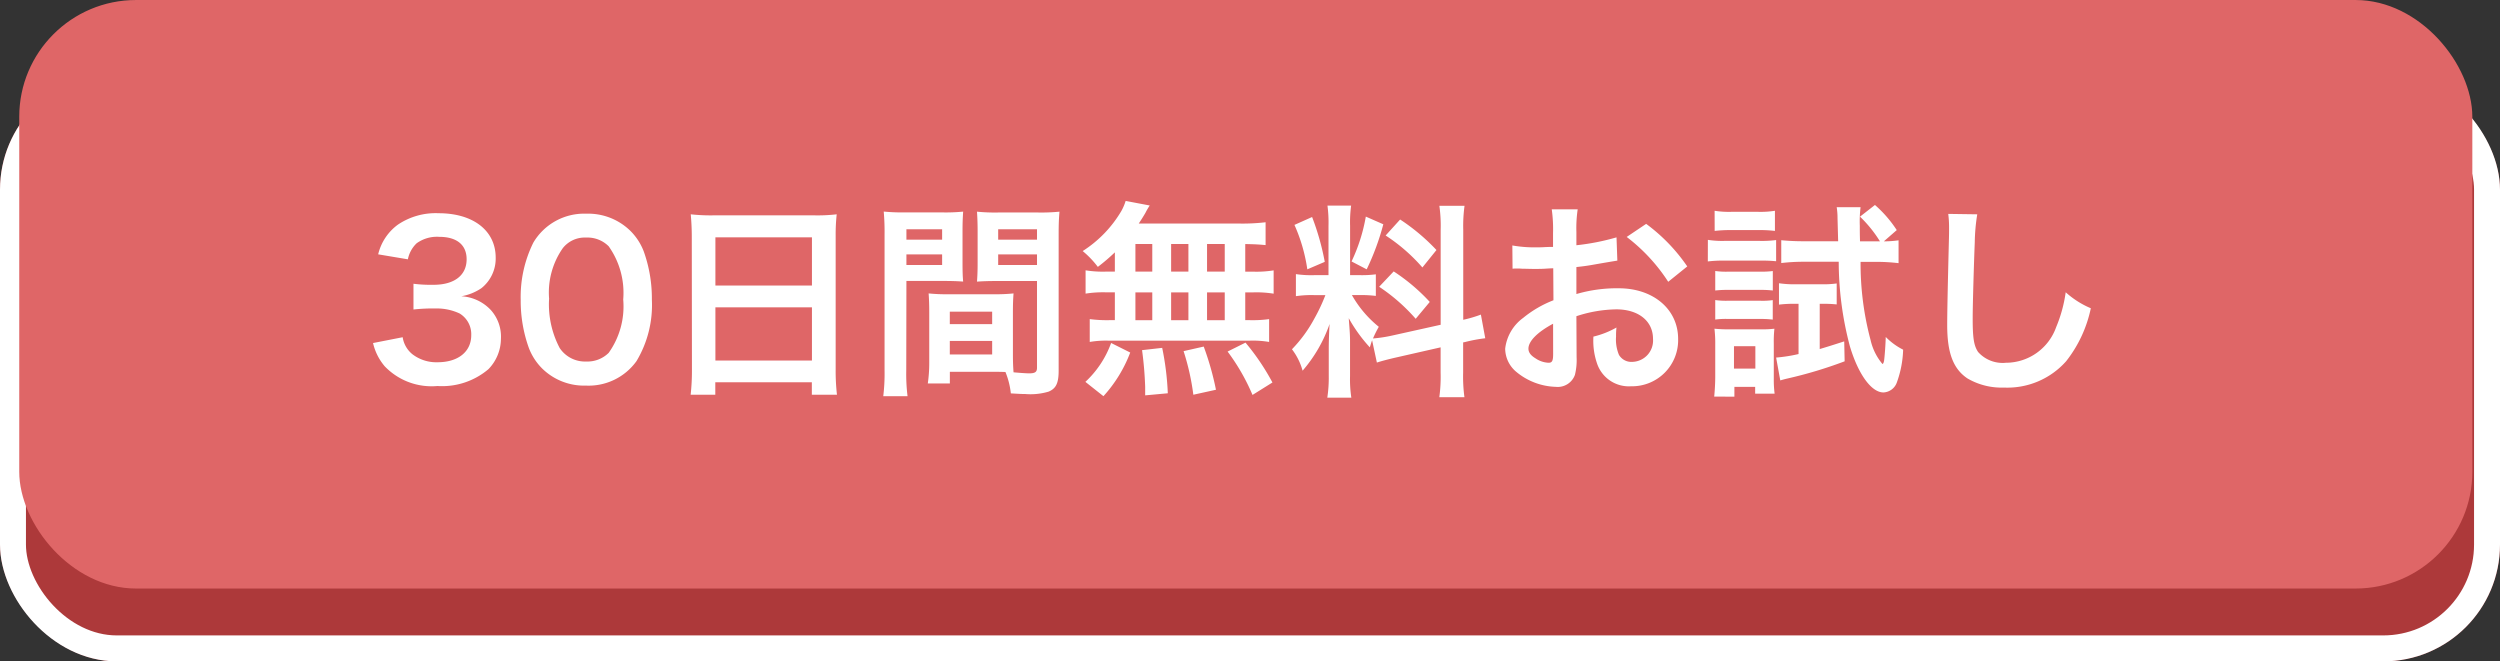
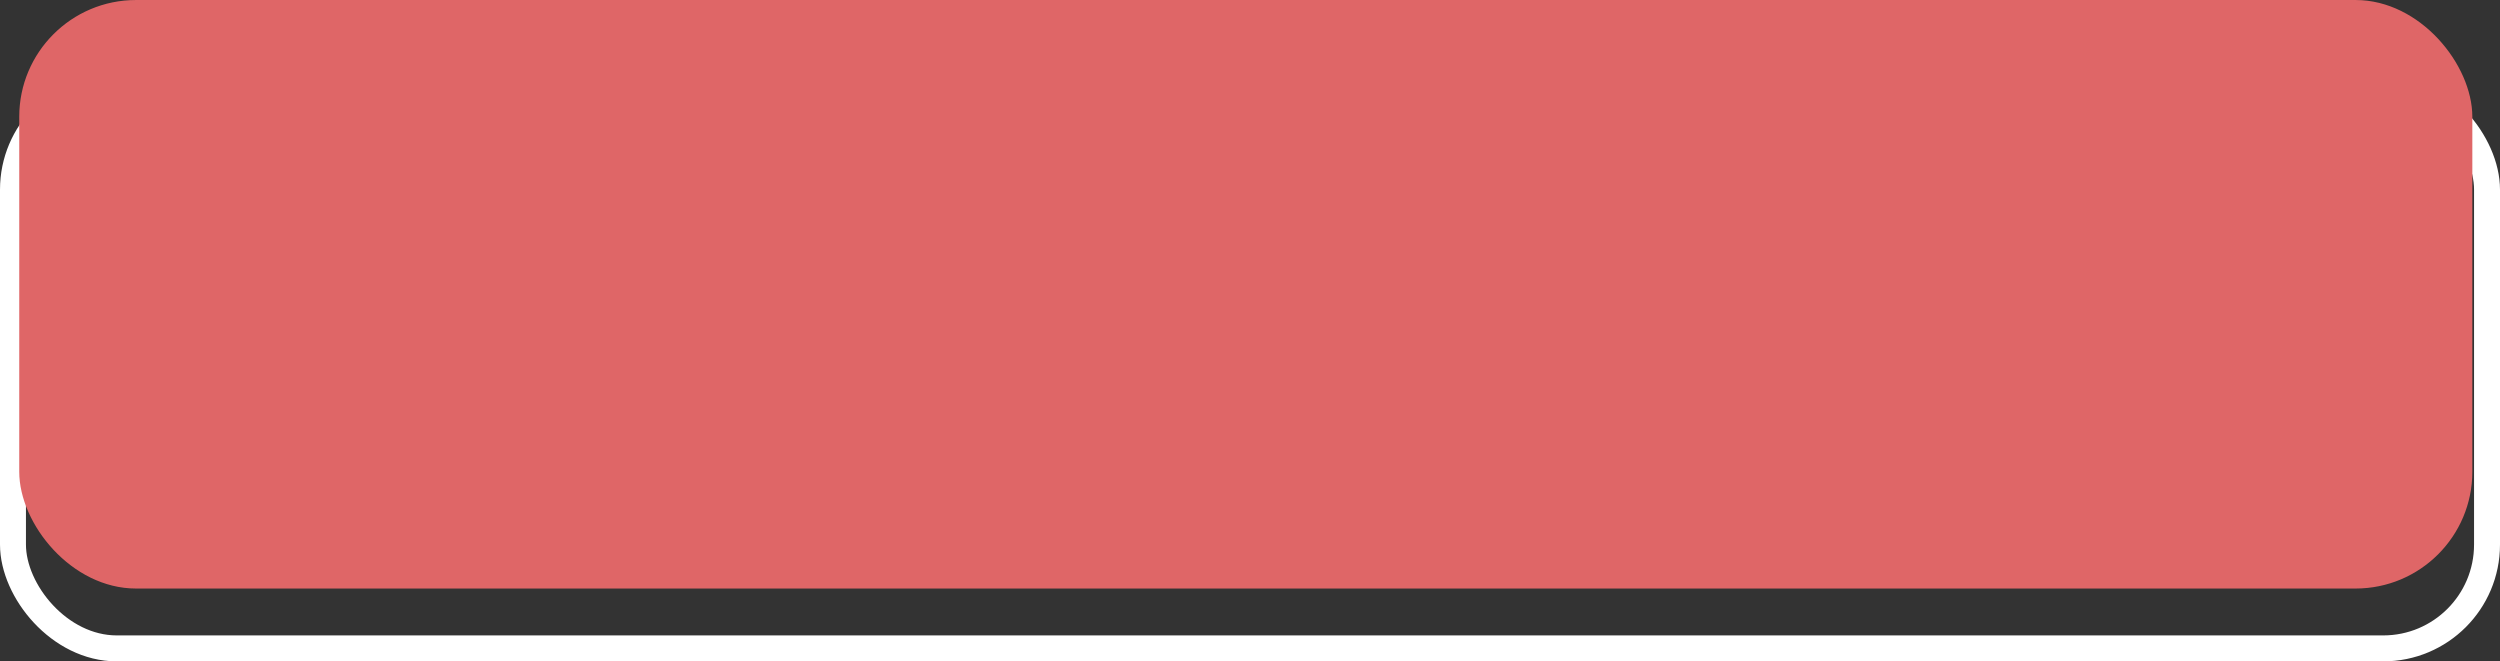
<svg xmlns="http://www.w3.org/2000/svg" width="192.661" height="50.967" viewBox="0 0 192.661 50.967">
  <rect x="0" y="0" width="192.661" height="50.967" fill="#333333" stroke="none" />
  <g id="Group_57156" data-name="Group 57156" transform="translate(10489 3198.603)">
    <g id="Group_57155" data-name="Group 57155" transform="translate(-10489 -3196.629)">
      <g id="Group_56797" data-name="Group 56797" transform="translate(0 -1.973)">
        <g id="Rectangle_9368" data-name="Rectangle 9368" transform="translate(0 5.613)" fill="#ad393a" stroke="#fff" stroke-width="2">
-           <rect width="192.661" height="45.354" rx="9" stroke="none" />
          <rect x="1" y="1" width="190.661" height="43.354" rx="8" fill="none" />
        </g>
        <rect id="Rectangle_9369" data-name="Rectangle 9369" width="189.046" height="45.354" rx="9" transform="translate(1.483)" fill="#df6667" />
-         <path id="Path_143432" data-name="Path 143432" d="M-66.736-2.832a4.226,4.226,0,0,0,.9,1.792A5,5,0,0,0-61.776.48a5.526,5.526,0,0,0,3.936-1.3,3.388,3.388,0,0,0,.96-2.336,3.073,3.073,0,0,0-.768-2.208,3.366,3.366,0,0,0-2.288-1.072,3.95,3.95,0,0,0,1.552-.624,2.917,2.917,0,0,0,1.1-2.352c0-2.08-1.728-3.424-4.4-3.424a5.2,5.2,0,0,0-3.136.88,3.976,3.976,0,0,0-1.52,2.288l2.288.384a2.35,2.35,0,0,1,.672-1.232,2.667,2.667,0,0,1,1.744-.5c1.36,0,2.112.624,2.112,1.728,0,1.232-.944,1.968-2.544,1.968a10.969,10.969,0,0,1-1.552-.08v1.984a13.662,13.662,0,0,1,1.712-.08,4.145,4.145,0,0,1,1.84.384,1.864,1.864,0,0,1,.9,1.68c0,1.264-1.008,2.08-2.592,2.08A3.021,3.021,0,0,1-63.7-1.968a2.078,2.078,0,0,1-.752-1.312ZM-50.32.448A4.542,4.542,0,0,0-46.432-1.44a8.4,8.4,0,0,0,1.184-4.736,10.76,10.76,0,0,0-.624-3.712A4.483,4.483,0,0,0-46.928-11.5,4.647,4.647,0,0,0-50.3-12.8a4.549,4.549,0,0,0-4.08,2.224,9.421,9.421,0,0,0-.976,4.432,10.708,10.708,0,0,0,.624,3.68A4.483,4.483,0,0,0-53.68-.848,4.61,4.61,0,0,0-50.32.448Zm.016-1.856a2.344,2.344,0,0,1-2.048-1.04,7.2,7.2,0,0,1-.816-3.808,5.97,5.97,0,0,1,1.056-3.888,2.152,2.152,0,0,1,1.792-.816,2.312,2.312,0,0,1,1.744.672,6.205,6.205,0,0,1,1.12,4.1,6.165,6.165,0,0,1-1.12,4.112A2.325,2.325,0,0,1-50.3-1.408Zm8.144.624a16.783,16.783,0,0,1-.1,1.936h1.9V.192h7.44v.96h1.936a16.209,16.209,0,0,1-.1-1.936V-11.12a14.457,14.457,0,0,1,.08-1.632,12.875,12.875,0,0,1-1.728.08h-7.744a14.124,14.124,0,0,1-1.776-.08c.048.528.08,1.088.08,1.712Zm1.808-10.192h7.44v3.712h-7.44Zm0,5.392h7.44v4.1h-7.44Zm22.928.368c0-.624.016-1.024.048-1.44a12.868,12.868,0,0,1-1.488.064h-3.568a13.046,13.046,0,0,1-1.488-.064c.032.432.048.88.048,1.44v3.9a11.03,11.03,0,0,1-.112,1.6h1.7v-.9H-18.9c.128,0,.432,0,.9.016a6.077,6.077,0,0,1,.416,1.648c.816.048.88.048,1.1.048A4.874,4.874,0,0,0-14.672.912C-14.1.672-13.9.256-13.9-.7v-10.48c0-.8.016-1.2.064-1.776a14.353,14.353,0,0,1-1.648.064H-18.56a13.69,13.69,0,0,1-1.632-.064c.032.5.048.944.048,1.488v2.448c0,.688-.016.992-.048,1.456.4-.032.912-.048,1.472-.048h3.152V-.928c0,.32-.144.432-.592.432-.288,0-.864-.048-1.216-.08-.032-.416-.048-.784-.048-1.392ZM-18.56-11.6h2.992v.8H-18.56Zm0,1.936h2.992v.816H-18.56Zm-3.728,4.416h3.264v.96h-3.264Zm0,2.256h3.264v1.04h-3.264Zm-3.344-4.624h2.9c.56,0,1.056.016,1.472.048-.032-.352-.048-.72-.048-1.456v-2.448c0-.624.016-.976.048-1.488A13.519,13.519,0,0,1-22.9-12.9h-2.832a14.532,14.532,0,0,1-1.648-.064,17.738,17.738,0,0,1,.064,1.792V-.72a14.3,14.3,0,0,1-.1,1.984h1.872a13.878,13.878,0,0,1-.1-1.968Zm0-3.984h2.752v.8h-2.752Zm0,1.936h2.752v.816h-2.752ZM-9.568-8.336h-.688a8.307,8.307,0,0,1-1.568-.1V-6.64a8.612,8.612,0,0,1,1.568-.1h.688v2.144h-.368a10.277,10.277,0,0,1-1.568-.08v1.76a7.366,7.366,0,0,1,1.424-.1H.832a7.5,7.5,0,0,1,1.488.1v-1.76a9.23,9.23,0,0,1-1.52.08H.48V-6.736H1.1a8.407,8.407,0,0,1,1.568.1V-8.432a8.307,8.307,0,0,1-1.568.1H.48v-2.128c.816.016,1.04.032,1.568.08v-1.76a15.177,15.177,0,0,1-2.016.1h-7.76c.224-.336.352-.544.512-.816a5.08,5.08,0,0,1,.336-.576l-1.856-.352a3.981,3.981,0,0,1-.336.784A9.2,9.2,0,0,1-12.048-9.92,7.151,7.151,0,0,1-10.88-8.7a15.046,15.046,0,0,0,1.312-1.12Zm1.584-2.128h1.3v2.128h-1.3Zm0,3.728h1.3v2.144h-1.3Zm2.752,2.144V-6.736H-3.9v2.144Zm0-3.744v-2.128H-3.9v2.128Zm2.768,3.744V-6.736H-1.1v2.144Zm0-3.744v-2.128H-1.1v2.128ZM2.576.208A17.907,17.907,0,0,0,.5-2.864L-.88-2.176A15.963,15.963,0,0,1,1.04,1.168Zm-4.352.56A22.176,22.176,0,0,0-2.72-2.56l-1.552.352a18.514,18.514,0,0,1,.752,3.36Zm-3.712.272a21.576,21.576,0,0,0-.432-3.5l-1.552.176A27.786,27.786,0,0,1-7.232.544V1.2Zm-4.96.224A10.54,10.54,0,0,0-8.384-2.1l-1.472-.736A7.613,7.613,0,0,1-11.84.16ZM10.624-1.328c.352-.112.816-.24,1.52-.4L15.536-2.5V-.56a11.6,11.6,0,0,1-.1,1.9h1.936a11.732,11.732,0,0,1-.1-1.888V-2.88l.16-.032A11.688,11.688,0,0,1,18.976-3.2L18.64-5.024a9.758,9.758,0,0,1-1.36.4v-6.944a11.308,11.308,0,0,1,.1-1.84H15.44a10.95,10.95,0,0,1,.1,1.856V-4.24l-3.744.832a10.715,10.715,0,0,1-1.472.224,9.33,9.33,0,0,1,.448-.9A8.5,8.5,0,0,1,8.7-6.528H9.28a9.306,9.306,0,0,1,1.264.064V-8.128a8.1,8.1,0,0,1-1.232.064H8.56v-3.808a9.552,9.552,0,0,1,.08-1.552H6.816a9.9,9.9,0,0,1,.08,1.568v3.792H5.824a7.946,7.946,0,0,1-1.44-.08v1.7a8.278,8.278,0,0,1,1.44-.08h.832A13.491,13.491,0,0,1,5.808-4.72,10.521,10.521,0,0,1,4.08-2.352,4.819,4.819,0,0,1,4.9-.7a11.052,11.052,0,0,0,2.08-3.6c-.032.528-.064,1.28-.064,1.92V-.32a10.36,10.36,0,0,1-.112,1.7H8.656a9.464,9.464,0,0,1-.1-1.664v-2.64c0-.512-.016-.736-.1-1.824A11.837,11.837,0,0,0,10.08-2.5c.08-.256.1-.336.176-.544ZM4.272-11.936a12.91,12.91,0,0,1,.992,3.424l1.344-.576a19.46,19.46,0,0,0-.976-3.456Zm5.5-.64a13.31,13.31,0,0,1-1.1,3.456l1.168.608a19.362,19.362,0,0,0,1.28-3.472ZM11.3-11.12a13.516,13.516,0,0,1,2.832,2.464L15.216-10a15.541,15.541,0,0,0-2.8-2.352Zm-.5,3.952A14,14,0,0,1,13.616-4.7L14.7-6A14.6,14.6,0,0,0,11.92-8.352ZM26-4.9a10.241,10.241,0,0,1,3.072-.528c1.712,0,2.832.9,2.832,2.272a1.644,1.644,0,0,1-1.616,1.776A1.107,1.107,0,0,1,29.28-1.92a3.083,3.083,0,0,1-.224-1.408,5.548,5.548,0,0,1,.032-.7,6.75,6.75,0,0,1-1.776.7,5.345,5.345,0,0,0,.272,2.048A2.583,2.583,0,0,0,30.208.5,3.554,3.554,0,0,0,33.84-3.152c0-2.272-1.9-3.9-4.576-3.9A11.1,11.1,0,0,0,26-6.608v-2.08c.608-.064.928-.112,1.456-.208,1.1-.192,1.408-.24,1.7-.288l-.064-1.792A17.844,17.844,0,0,1,26-10.368v-1.024a9.823,9.823,0,0,1,.1-1.744h-2a10.963,10.963,0,0,1,.1,1.84v1.056c-.176,0-.256,0-.64.016-.224.016-.4.016-.56.016a9.813,9.813,0,0,1-1.936-.144l.016,1.792a3,3,0,0,1,.336-.016c.048,0,.192,0,.4.016.192,0,.64.016.88.016.4,0,.624,0,.864-.016.528-.032.528-.032.656-.032l.016,2.464a8.56,8.56,0,0,0-2.336,1.36A3.415,3.415,0,0,0,20.512-2.4a2.35,2.35,0,0,0,.88,1.808A4.984,4.984,0,0,0,24.416.544a1.406,1.406,0,0,0,1.472-.928,4.764,4.764,0,0,0,.128-1.36ZM24.208-1.984c0,.528-.08.672-.352.672a1.923,1.923,0,0,1-1.024-.352c-.368-.224-.528-.464-.528-.736,0-.576.7-1.28,1.9-1.92ZM34.544-8.736a13.571,13.571,0,0,0-3.168-3.28l-1.5,1.008a13.663,13.663,0,0,1,3.2,3.456Zm16.144-2.8a9.313,9.313,0,0,0-1.68-1.936l-1.152.9a9.774,9.774,0,0,1,1.536,1.9H47.856c-.016-.64-.016-.736-.016-1.2A9.01,9.01,0,0,1,47.9-13.3h-1.84a5.174,5.174,0,0,1,.064.848l.048,1.776h-2.64c-.688,0-1.248-.032-1.744-.08v1.76a14.412,14.412,0,0,1,1.728-.1h2.7a25.468,25.468,0,0,0,.864,6.528C47.728-.416,48.736.976,49.664.976A1.153,1.153,0,0,0,50.7.192a8.051,8.051,0,0,0,.48-2.512A5.078,5.078,0,0,1,49.84-3.3c-.016.608-.08,1.472-.128,1.824-.032.176-.08.256-.128.256a4.337,4.337,0,0,1-.912-1.84A22.84,22.84,0,0,1,47.9-9.088h1.2a14.606,14.606,0,0,1,1.728.1v-1.76a8.07,8.07,0,0,1-1.136.08ZM43.12-5.856v3.872a11.684,11.684,0,0,1-1.728.272l.32,1.76c.224-.064.352-.1.544-.144a33.278,33.278,0,0,0,4.416-1.328L46.64-2.96c-.928.3-1.248.4-1.888.592V-5.856H45.1a9.406,9.406,0,0,1,.96.048V-7.424a7.417,7.417,0,0,1-1.12.064H42.912a8.165,8.165,0,0,1-1.3-.08v1.648a9.308,9.308,0,0,1,1.216-.064Zm-6.464-5.616a9.979,9.979,0,0,1,1.3-.064H40a9.518,9.518,0,0,1,1.3.064v-1.552a7.134,7.134,0,0,1-1.3.08H37.952a7.027,7.027,0,0,1-1.3-.08ZM36.128-9.12a9.563,9.563,0,0,1,1.28-.064h2.768a11.045,11.045,0,0,1,1.216.048v-1.632a8.417,8.417,0,0,1-1.28.064h-2.7a7.048,7.048,0,0,1-1.28-.08ZM36.7-6.88a8.1,8.1,0,0,1,1.008-.048H40.16a7.883,7.883,0,0,1,.976.048v-1.5a7.041,7.041,0,0,1-.976.048H37.712A5.938,5.938,0,0,1,36.7-8.384Zm0,2.24a5.931,5.931,0,0,1,.992-.048h2.432a8.282,8.282,0,0,1,1.008.048v-1.5a5.45,5.45,0,0,1-.992.048H37.712A5.938,5.938,0,0,1,36.7-6.144ZM38.176,1.3V.544h1.6v.528h1.5a8.439,8.439,0,0,1-.064-1.12V-2.784a9.2,9.2,0,0,1,.048-1.152,8.178,8.178,0,0,1-1.088.048H37.888a11.323,11.323,0,0,1-1.248-.048A9.566,9.566,0,0,1,36.7-2.7V-.272c0,.528-.032,1.072-.08,1.568Zm-.032-3.888h1.648V-.864H38.144ZM54.656-12.784A7.957,7.957,0,0,1,54.72-11.7c0,.224,0,.56-.016,1.04-.1,4.016-.128,5.616-.128,6.448,0,2.144.464,3.376,1.568,4.112a5.216,5.216,0,0,0,2.8.7,6.056,6.056,0,0,0,4.8-2.032,9.856,9.856,0,0,0,1.9-4.08,6.91,6.91,0,0,1-1.936-1.232,10.726,10.726,0,0,1-.736,2.688A4.117,4.117,0,0,1,59.1-1.312a2.533,2.533,0,0,1-2.144-.832c-.32-.48-.416-1.056-.416-2.576,0-1.136.1-4.384.16-5.872a14.626,14.626,0,0,1,.192-2.16Z" transform="translate(95.484 29.267)" fill="#fff" />
      </g>
    </g>
  </g>
</svg>